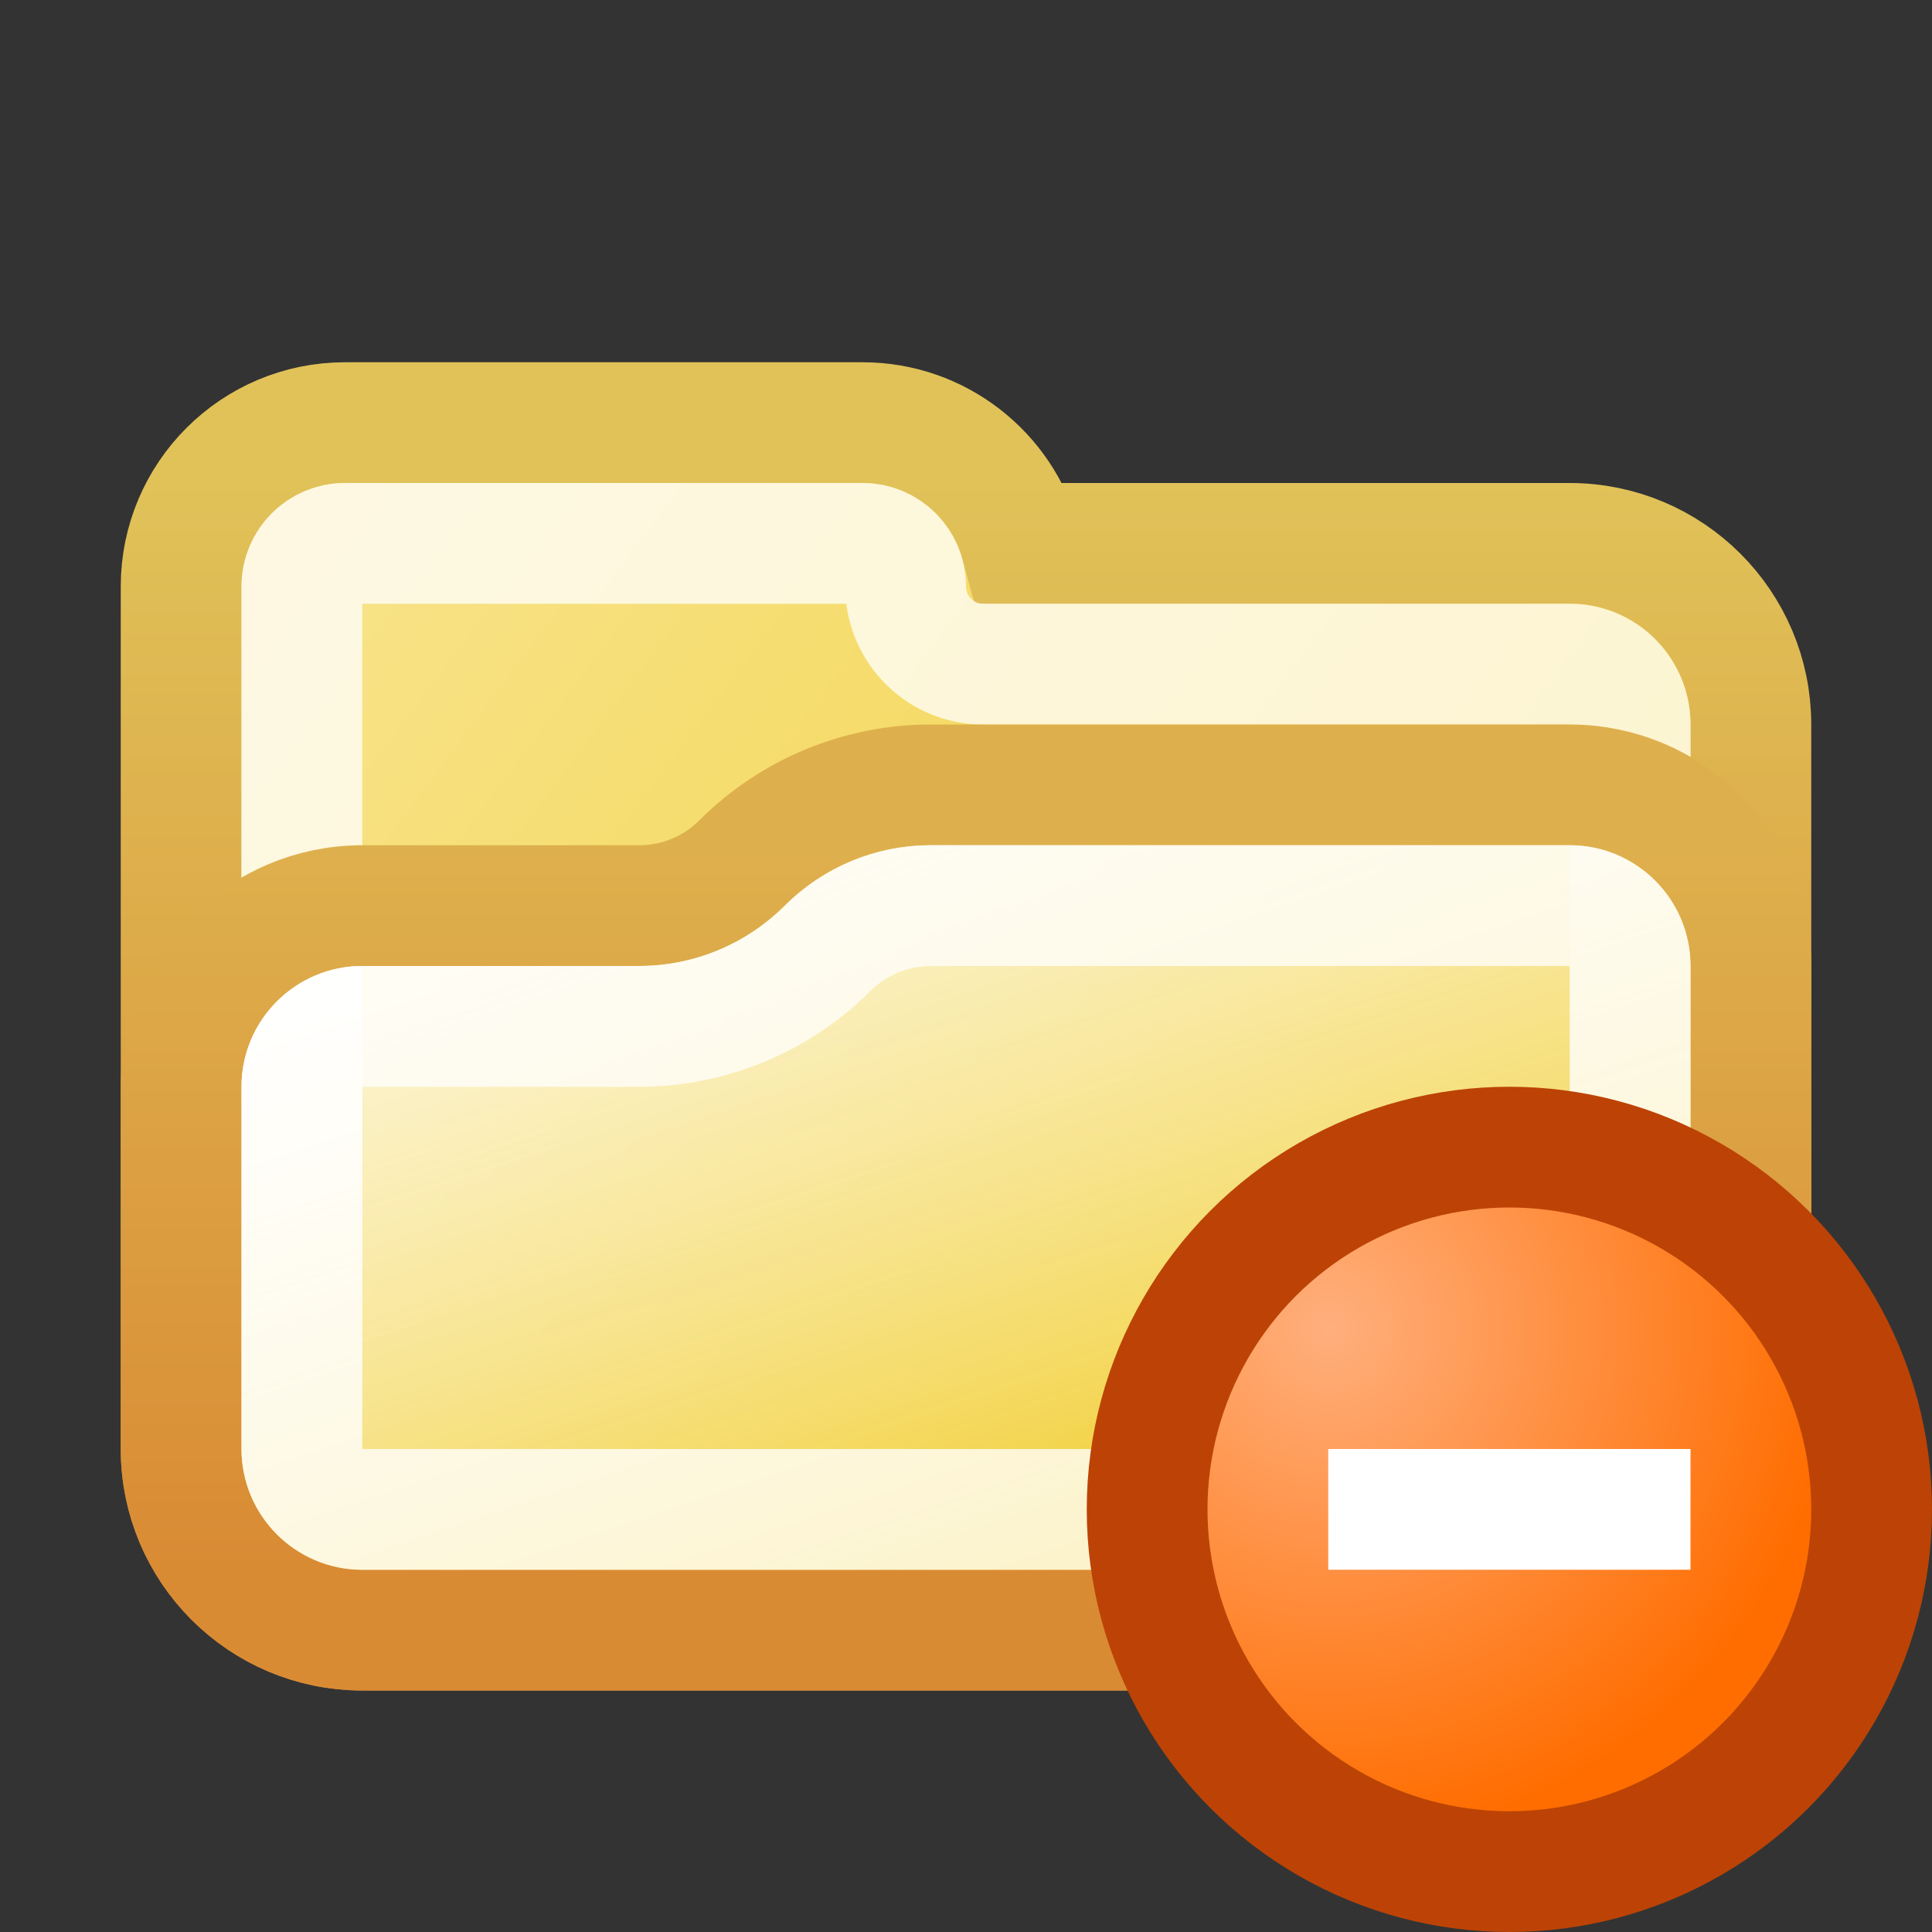
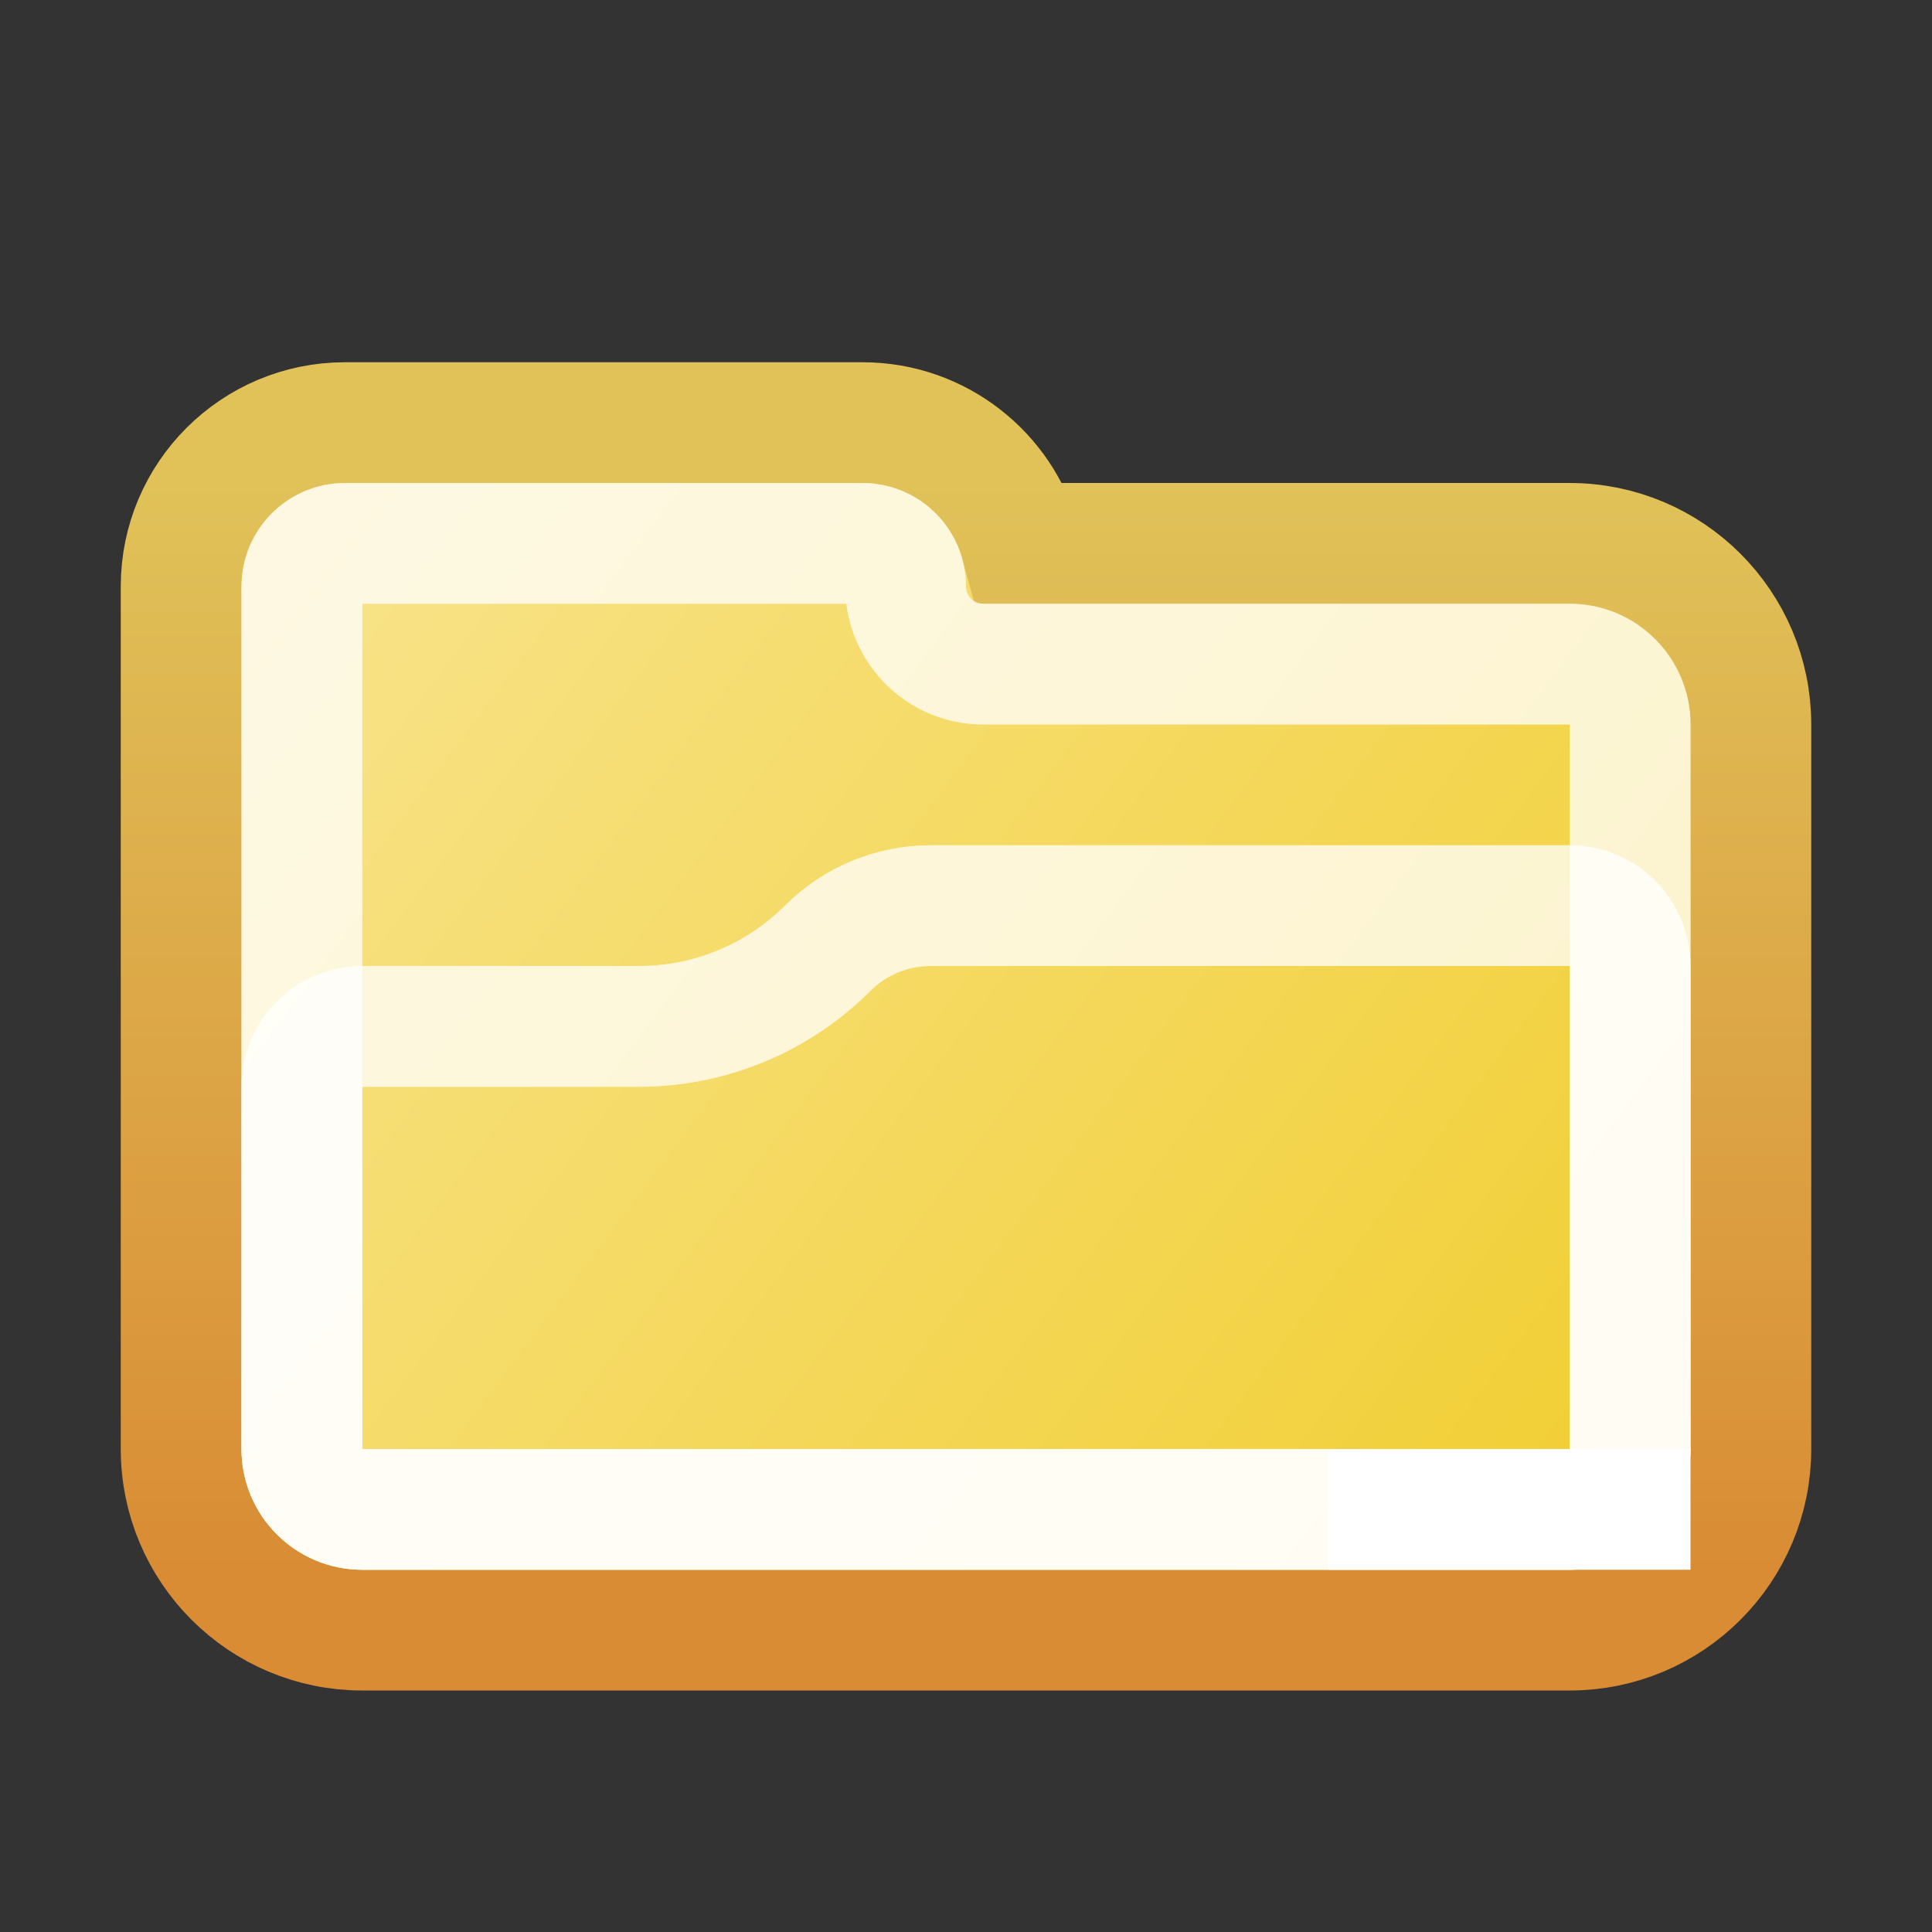
<svg xmlns="http://www.w3.org/2000/svg" width="16" height="16" viewBox="0 0 16 16" fill="none">
  <rect x="0" y="0" width="16" height="16" fill="#333333" stroke="none" />
  <path d="M7.143 3.5H2.857C2.108 3.5 1.5 4.108 1.5 4.857V12C1.5 12.828 2.172 13.5 3 13.5H13C13.828 13.5 14.5 12.828 14.5 12V6C14.5 5.172 13.828 4.5 13 4.5H8.453C8.296 3.924 7.769 3.5 7.143 3.5Z" fill="url(#paint0_linear_155_2628)" stroke="url(#paint1_linear_155_2628)" />
  <path d="M2.857 4.5H7.143C7.34 4.5 7.5 4.66 7.5 4.857C7.5 5.212 7.788 5.5 8.143 5.5H13C13.276 5.5 13.5 5.724 13.5 6V12C13.5 12.276 13.276 12.5 13 12.5H3C2.724 12.5 2.5 12.276 2.5 12V4.857C2.5 4.66 2.66 4.5 2.857 4.5Z" stroke="white" stroke-opacity="0.5" stroke-linejoin="round" style="mix-blend-mode:soft-light" />
  <path d="M2.857 4.5H7.143C7.34 4.5 7.5 4.66 7.5 4.857C7.5 5.212 7.788 5.5 8.143 5.5H13C13.276 5.5 13.5 5.724 13.5 6V12C13.5 12.276 13.276 12.5 13 12.5H3C2.724 12.5 2.5 12.276 2.5 12V4.857C2.5 4.66 2.66 4.5 2.857 4.5Z" stroke="white" stroke-opacity="0.5" stroke-linejoin="round" style="mix-blend-mode:hard-light" />
-   <path d="M14.5 12V8C14.5 7.172 13.828 6.5 13 6.5H7.707C7.122 6.5 6.56 6.733 6.146 7.146C5.92 7.373 5.613 7.5 5.293 7.5H3C2.172 7.5 1.5 8.172 1.5 9V12C1.5 12.828 2.172 13.5 3 13.5H13C13.828 13.5 14.5 12.828 14.5 12Z" fill="url(#paint2_linear_155_2628)" stroke="url(#paint3_linear_155_2628)" />
  <path d="M13.5 8V12C13.5 12.276 13.276 12.5 13 12.5H3C2.724 12.5 2.5 12.276 2.5 12V9C2.5 8.724 2.724 8.5 3 8.5H5.293C5.878 8.5 6.44 8.267 6.854 7.854C7.08 7.627 7.387 7.5 7.707 7.5H13C13.276 7.5 13.5 7.724 13.5 8Z" stroke="white" stroke-opacity="0.5" style="mix-blend-mode:hard-light" />
  <path d="M13.5 8V12C13.5 12.276 13.276 12.5 13 12.5H3C2.724 12.5 2.5 12.276 2.5 12V9C2.5 8.724 2.724 8.5 3 8.5H5.293C5.878 8.5 6.44 8.267 6.854 7.854C7.08 7.627 7.387 7.5 7.707 7.5H13C13.276 7.5 13.5 7.724 13.5 8Z" stroke="white" stroke-opacity="0.5" style="mix-blend-mode:soft-light" />
-   <circle cx="12.5" cy="12.5" r="3" fill="url(#paint4_radial_155_2628)" stroke="#BC4305" />
  <path fill-rule="evenodd" clip-rule="evenodd" d="M14 13H11V12H14V13Z" fill="white" />
  <defs>
    <linearGradient id="paint0_linear_155_2628" x1="2" y1="4" x2="14" y2="13" gradientUnits="userSpaceOnUse">
      <stop stop-color="#F8E48E" />
      <stop offset="1" stop-color="#F1CD2E" />
    </linearGradient>
    <linearGradient id="paint1_linear_155_2628" x1="8" y1="4" x2="8" y2="13" gradientUnits="userSpaceOnUse">
      <stop stop-color="#E0C259" />
      <stop offset="1" stop-color="#D98C34" />
    </linearGradient>
    <linearGradient id="paint2_linear_155_2628" x1="7" y1="7" x2="9" y2="13" gradientUnits="userSpaceOnUse">
      <stop stop-color="white" stop-opacity="0.66" />
      <stop offset="1" stop-color="#F1CD2E" />
    </linearGradient>
    <linearGradient id="paint3_linear_155_2628" x1="8" y1="7" x2="8" y2="13" gradientUnits="userSpaceOnUse">
      <stop stop-color="#DEB04D" />
      <stop offset="1" stop-color="#D98B34" />
    </linearGradient>
    <radialGradient id="paint4_radial_155_2628" cx="0" cy="0" r="1" gradientUnits="userSpaceOnUse" gradientTransform="translate(11 11) rotate(45) scale(4.243)">
      <stop stop-color="#FFAF7D" />
      <stop offset="1" stop-color="#FF6D00" />
    </radialGradient>
  </defs>
</svg>